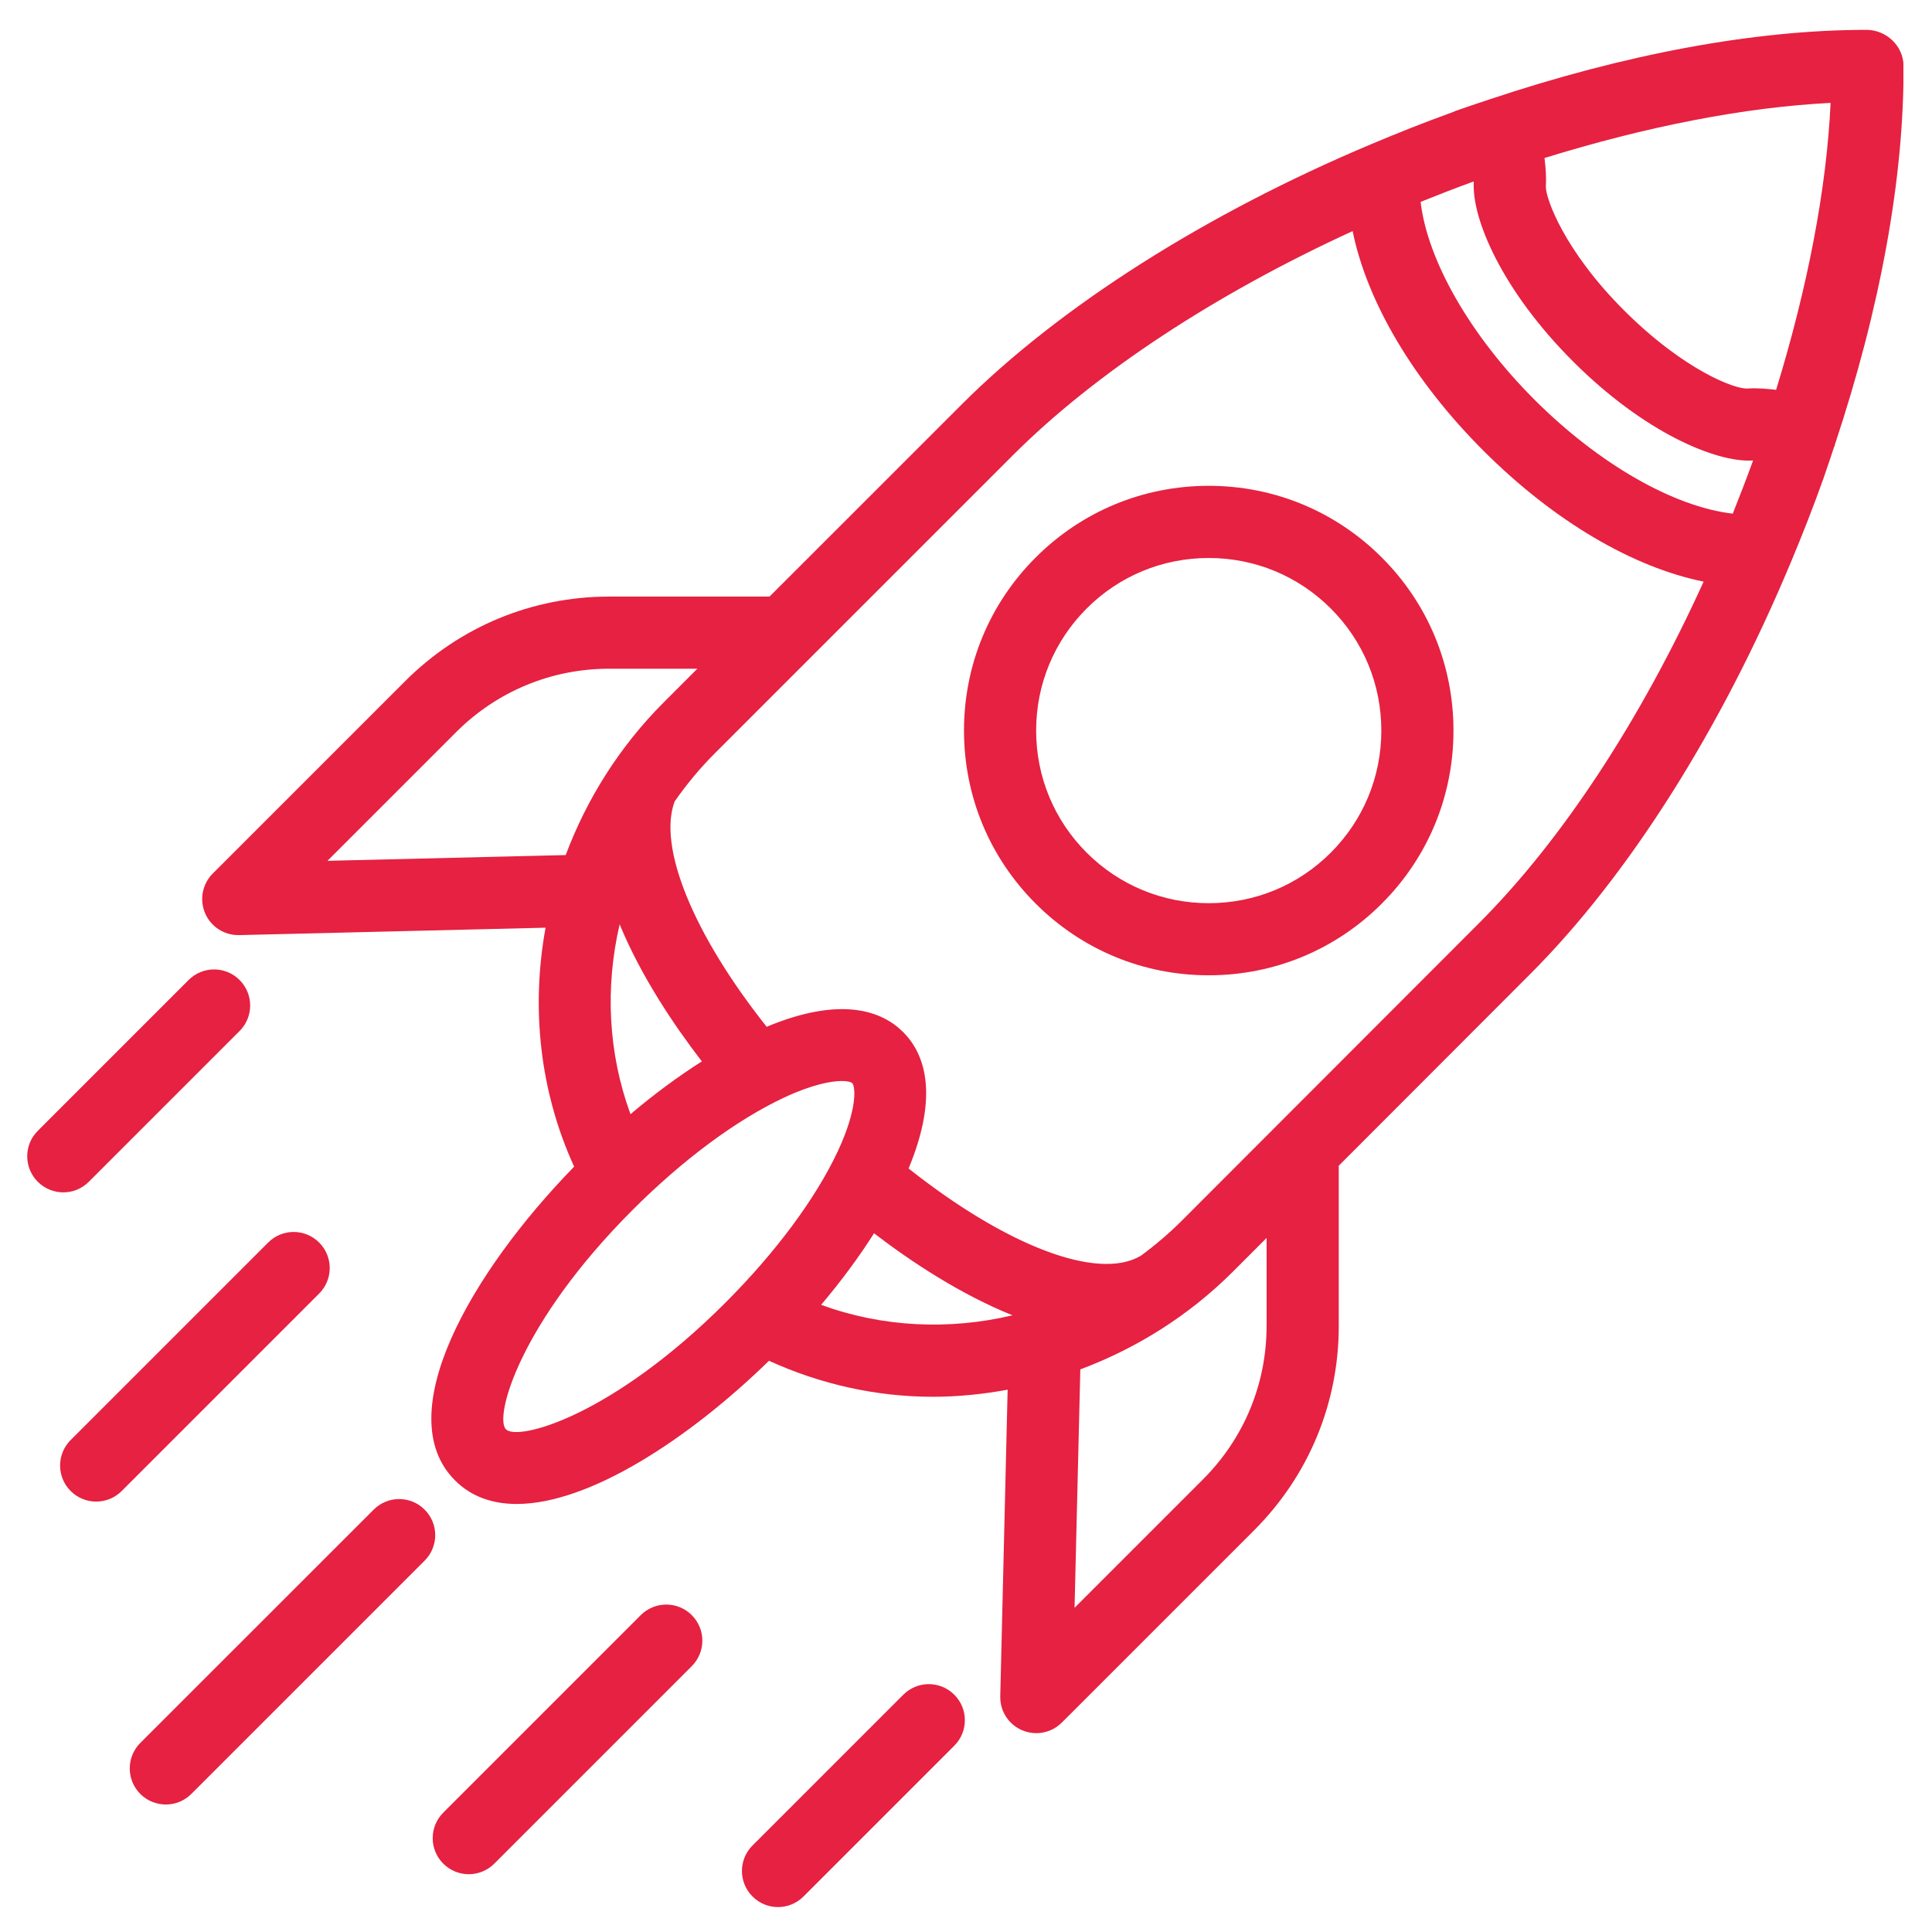
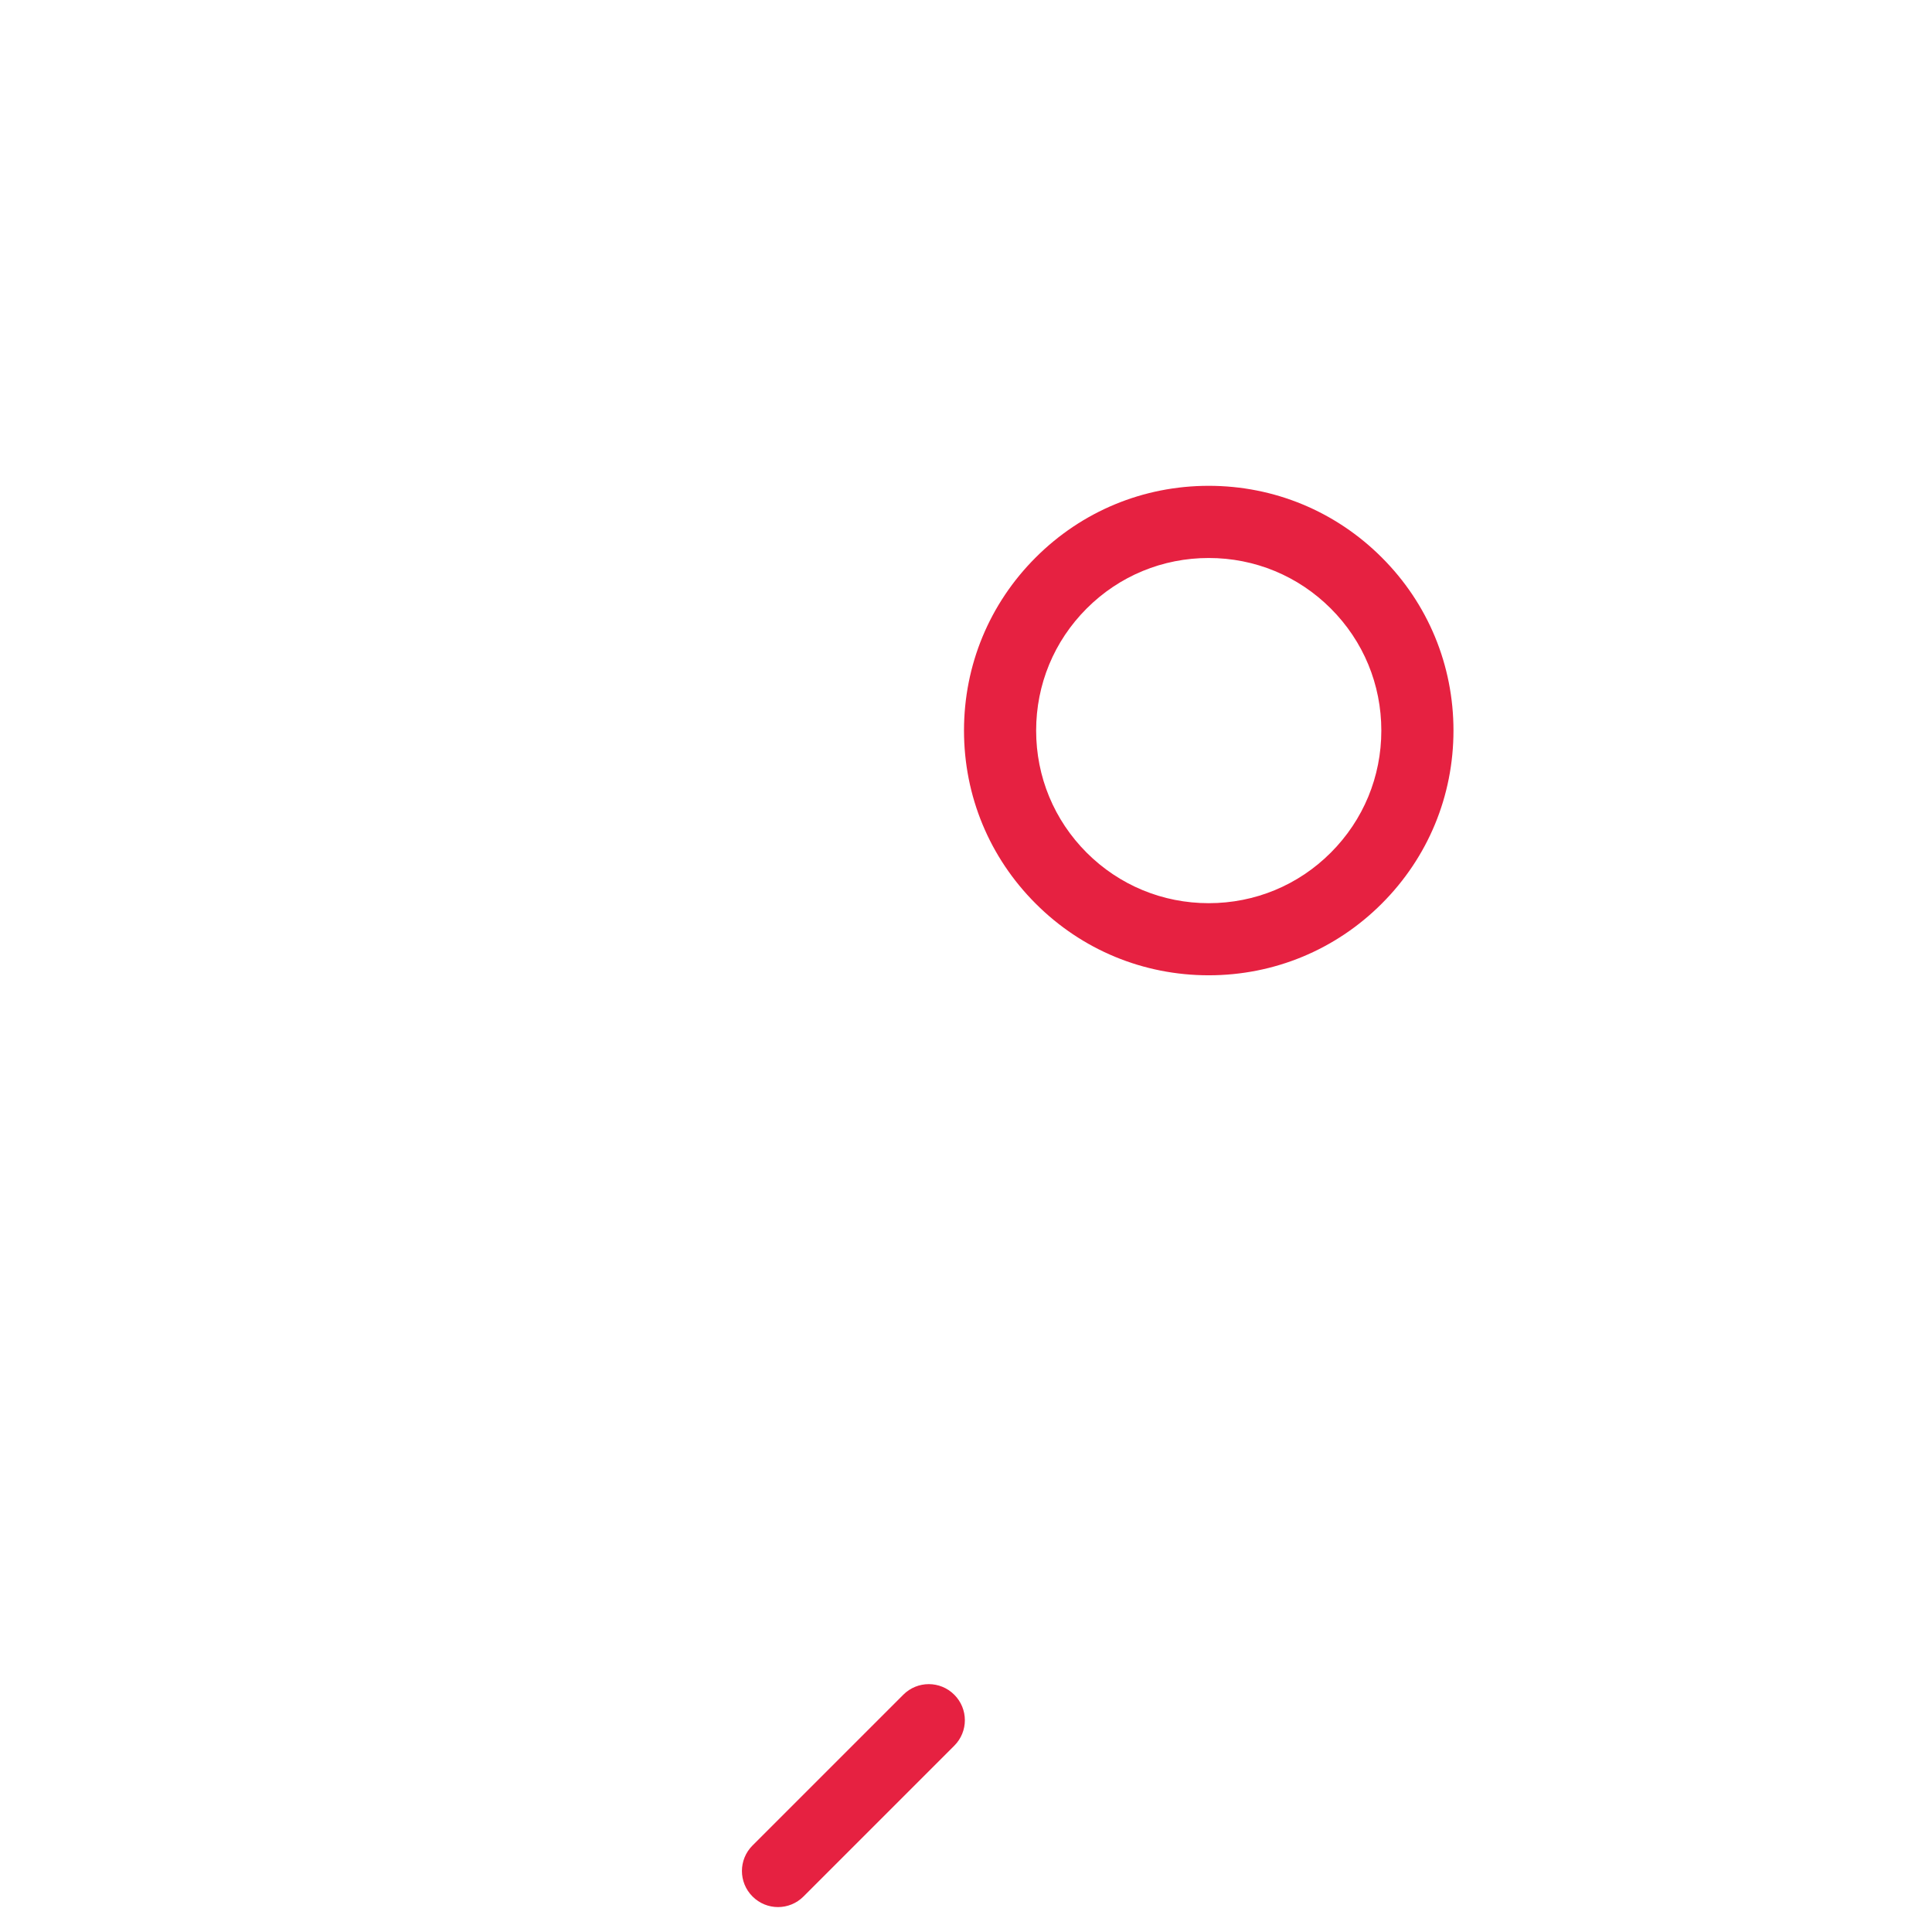
<svg xmlns="http://www.w3.org/2000/svg" width="300" zoomAndPan="magnify" viewBox="0 0 224.88 225" height="300" preserveAspectRatio="xMidYMid meet" version="1.0">
  <defs>
    <clipPath id="9cfbcfb179">
-       <path d="M 23 3.355 L 221.609 3.355 L 221.609 202 L 23 202 Z M 23 3.355 " clip-rule="nonzero" />
+       <path d="M 23 3.355 L 221.609 202 L 23 202 Z M 23 3.355 " clip-rule="nonzero" />
    </clipPath>
    <clipPath id="821dcdc5d1">
      <path d="M 86 196 L 113 196 L 113 222.238 L 86 222.238 Z M 86 196 " clip-rule="nonzero" />
    </clipPath>
  </defs>
  <g clip-path="url(#9cfbcfb179)">
-     <path fill="#e62141" d="M 217.305 3.477 C 204.305 3.477 189.18 6.297 173.363 11.59 C 173.352 11.594 173.344 11.59 173.332 11.594 C 173.324 11.602 173.32 11.605 173.309 11.609 C 172.027 12.035 170.746 12.453 169.457 12.914 C 169.332 12.961 169.203 13.016 169.074 13.078 C 165.883 14.23 162.746 15.477 159.652 16.781 C 159.637 16.785 159.621 16.797 159.602 16.801 C 140.43 24.875 123.406 35.633 111.926 47.113 L 89.559 69.477 L 70.898 69.477 C 61.918 69.477 53.477 72.977 47.121 79.328 L 24.719 101.73 C 23.504 102.945 23.148 104.777 23.828 106.355 C 24.484 107.902 26.012 108.902 27.688 108.902 C 27.719 108.902 27.754 108.902 27.789 108.902 L 63.477 108.039 C 61.766 117.395 62.801 127.117 66.805 135.867 C 54.656 148.34 45.312 164.789 52.926 172.402 C 54.832 174.312 57.297 175.152 60.121 175.152 C 68.555 175.152 80.145 167.594 89.496 158.477 C 95.551 161.234 102.039 162.668 108.586 162.668 C 111.496 162.668 114.406 162.371 117.289 161.844 L 116.43 197.543 C 116.387 199.262 117.395 200.828 118.973 201.504 C 119.508 201.73 120.07 201.844 120.629 201.844 C 121.723 201.844 122.797 201.414 123.598 200.613 L 146 178.211 C 152.352 171.855 155.852 163.41 155.852 154.43 L 155.852 135.758 L 178.051 113.535 C 189.609 102.008 200.402 84.875 208.465 65.566 C 208.465 65.562 208.473 65.562 208.473 65.559 C 209.82 62.332 211.109 59.062 212.293 55.734 C 212.734 54.492 213.129 53.266 213.543 52.035 C 213.559 52.004 213.582 51.973 213.602 51.941 C 213.621 51.891 213.609 51.836 213.629 51.781 C 218.914 35.902 221.691 20.715 221.625 7.656 C 221.602 5.34 219.617 3.477 217.305 3.477 Z M 65.82 99.582 L 38.078 100.25 L 53.055 85.27 C 57.824 80.504 64.156 77.879 70.895 77.879 L 81.152 77.879 L 77.23 81.805 C 72.07 86.969 68.262 93.074 65.82 99.582 Z M 81.676 123.609 C 78.926 125.359 76.133 127.414 73.367 129.758 C 70.77 122.688 70.391 114.996 72.105 107.645 C 74.586 113.684 78.43 119.391 81.676 123.609 Z M 84.43 151.703 C 71.199 164.941 60.258 167.852 58.863 166.461 C 57.48 165.07 60.395 154.125 73.625 140.895 C 79.469 135.051 85.73 130.41 91.246 127.828 C 94.496 126.305 96.723 125.895 97.98 125.895 C 98.66 125.895 99.059 126.012 99.188 126.141 C 99.559 126.512 99.844 129.082 97.504 134.086 C 94.914 139.605 90.27 145.859 84.43 151.703 Z M 95.566 151.961 C 97.914 149.188 99.977 146.387 101.73 143.629 C 106.02 146.918 111.77 150.73 117.855 153.18 C 110.457 154.934 102.695 154.57 95.566 151.961 Z M 147.445 154.426 C 147.445 161.164 144.82 167.5 140.059 172.266 L 125.082 187.246 L 125.754 159.48 C 132.27 157.039 138.383 153.242 143.547 148.074 L 147.449 144.168 L 147.449 154.426 Z M 172.105 107.59 L 137.605 142.129 C 136.082 143.652 134.461 145.023 132.77 146.27 C 132.762 146.273 132.746 146.273 132.738 146.281 C 127.723 149.18 117.082 145.059 105.754 136.082 C 109.402 127.301 107.52 122.59 105.125 120.199 C 102.738 117.805 98.023 115.91 89.227 119.578 C 80.754 108.922 76.512 98.68 78.508 93.336 C 79.887 91.367 81.43 89.484 83.176 87.742 L 94.266 76.652 C 94.27 76.648 94.27 76.648 94.273 76.645 L 117.863 53.055 C 127.531 43.387 141.52 34.23 157.465 26.914 C 159.148 35.152 164.516 44.312 172.73 52.52 C 180.949 60.723 190.109 66.066 198.344 67.738 C 191.035 83.809 181.844 97.879 172.105 107.59 Z M 201.734 59.82 C 194.898 59.031 186.191 54.082 178.672 46.574 C 171.148 39.062 166.184 30.332 165.383 23.512 C 167.426 22.691 169.484 21.887 171.566 21.133 C 171.562 21.191 171.578 21.246 171.574 21.301 C 171.371 25.539 174.887 33.844 183.129 42.086 C 191.414 50.371 199.762 53.863 204.02 53.633 C 204.043 53.633 204.074 53.637 204.098 53.637 C 203.348 55.719 202.551 57.777 201.734 59.82 Z M 206.785 45.402 C 205.711 45.273 204.629 45.18 203.535 45.242 C 202.148 45.422 196.082 43.152 189.047 36.117 C 182.086 29.16 179.961 23.109 179.969 21.758 C 180.035 20.633 179.953 19.516 179.812 18.402 C 191.598 14.754 203.09 12.48 213.129 11.984 C 212.672 22.02 210.426 33.562 206.785 45.402 Z M 206.785 45.402 " fill-opacity="1" fill-rule="nonzero" />
-   </g>
+     </g>
  <path fill="#e62141" d="M 140.707 56.578 C 133.094 56.578 125.934 59.543 120.555 64.926 C 115.168 70.305 112.207 77.465 112.207 85.078 C 112.207 92.695 115.168 99.855 120.555 105.234 C 125.934 110.621 133.094 113.582 140.707 113.582 C 148.324 113.582 155.48 110.617 160.863 105.234 C 166.25 99.848 169.211 92.695 169.211 85.078 C 169.211 77.465 166.25 70.305 160.863 64.926 C 155.48 59.543 148.324 56.578 140.707 56.578 Z M 154.922 99.301 C 151.129 103.098 146.082 105.184 140.707 105.184 C 135.336 105.184 130.289 103.094 126.492 99.301 C 122.695 95.5 120.609 90.457 120.609 85.082 C 120.609 79.715 122.695 74.664 126.492 70.867 C 130.285 67.07 135.336 64.984 140.707 64.984 C 146.082 64.984 151.125 67.074 154.922 70.867 C 158.723 74.664 160.809 79.711 160.809 85.082 C 160.809 90.453 158.723 95.5 154.922 99.301 Z M 154.922 99.301 " fill-opacity="1" fill-rule="nonzero" />
-   <path fill="#e62141" d="M 10.281 137.633 L 27.844 120.07 C 29.484 118.43 29.484 115.773 27.844 114.133 C 26.199 112.488 23.543 112.488 21.902 114.133 L 4.344 131.691 C 2.699 133.332 2.699 135.988 4.344 137.633 C 5.164 138.449 6.238 138.863 7.312 138.863 C 8.387 138.863 9.465 138.449 10.281 137.633 Z M 10.281 137.633 " fill-opacity="1" fill-rule="nonzero" />
-   <path fill="#e62141" d="M 49.395 175.812 C 47.754 174.168 45.098 174.168 43.457 175.812 L 16.281 202.98 C 14.641 204.625 14.641 207.281 16.281 208.922 C 17.102 209.742 18.176 210.152 19.25 210.152 C 20.328 210.152 21.402 209.742 22.223 208.922 L 49.395 181.75 C 51.035 180.113 51.035 177.453 49.395 175.812 Z M 49.395 175.812 " fill-opacity="1" fill-rule="nonzero" />
-   <path fill="#e62141" d="M 37.109 144.707 C 35.465 143.062 32.812 143.062 31.168 144.707 L 8.172 167.703 C 6.527 169.348 6.527 172 8.172 173.645 C 8.988 174.465 10.066 174.875 11.141 174.875 C 12.215 174.875 13.289 174.465 14.109 173.645 L 37.109 150.645 C 38.75 149.008 38.75 146.348 37.109 144.707 Z M 37.109 144.707 " fill-opacity="1" fill-rule="nonzero" />
  <g clip-path="url(#821dcdc5d1)">
    <path fill="#e62141" d="M 105.137 197.367 L 87.578 214.926 C 85.934 216.566 85.934 219.223 87.578 220.863 C 88.395 221.684 89.473 222.098 90.547 222.098 C 91.621 222.098 92.699 221.684 93.516 220.863 L 111.074 203.305 C 112.719 201.664 112.719 199.008 111.074 197.367 C 109.434 195.723 106.777 195.723 105.137 197.367 Z M 105.137 197.367 " fill-opacity="1" fill-rule="nonzero" />
  </g>
-   <path fill="#e62141" d="M 74.562 188.098 L 51.562 211.098 C 49.922 212.742 49.922 215.395 51.562 217.039 C 52.383 217.855 53.457 218.27 54.535 218.27 C 55.609 218.27 56.684 217.855 57.504 217.039 L 80.504 194.039 C 82.145 192.395 82.145 189.742 80.504 188.098 C 78.859 186.457 76.207 186.457 74.562 188.098 Z M 74.562 188.098 " fill-opacity="1" fill-rule="nonzero" />
</svg>